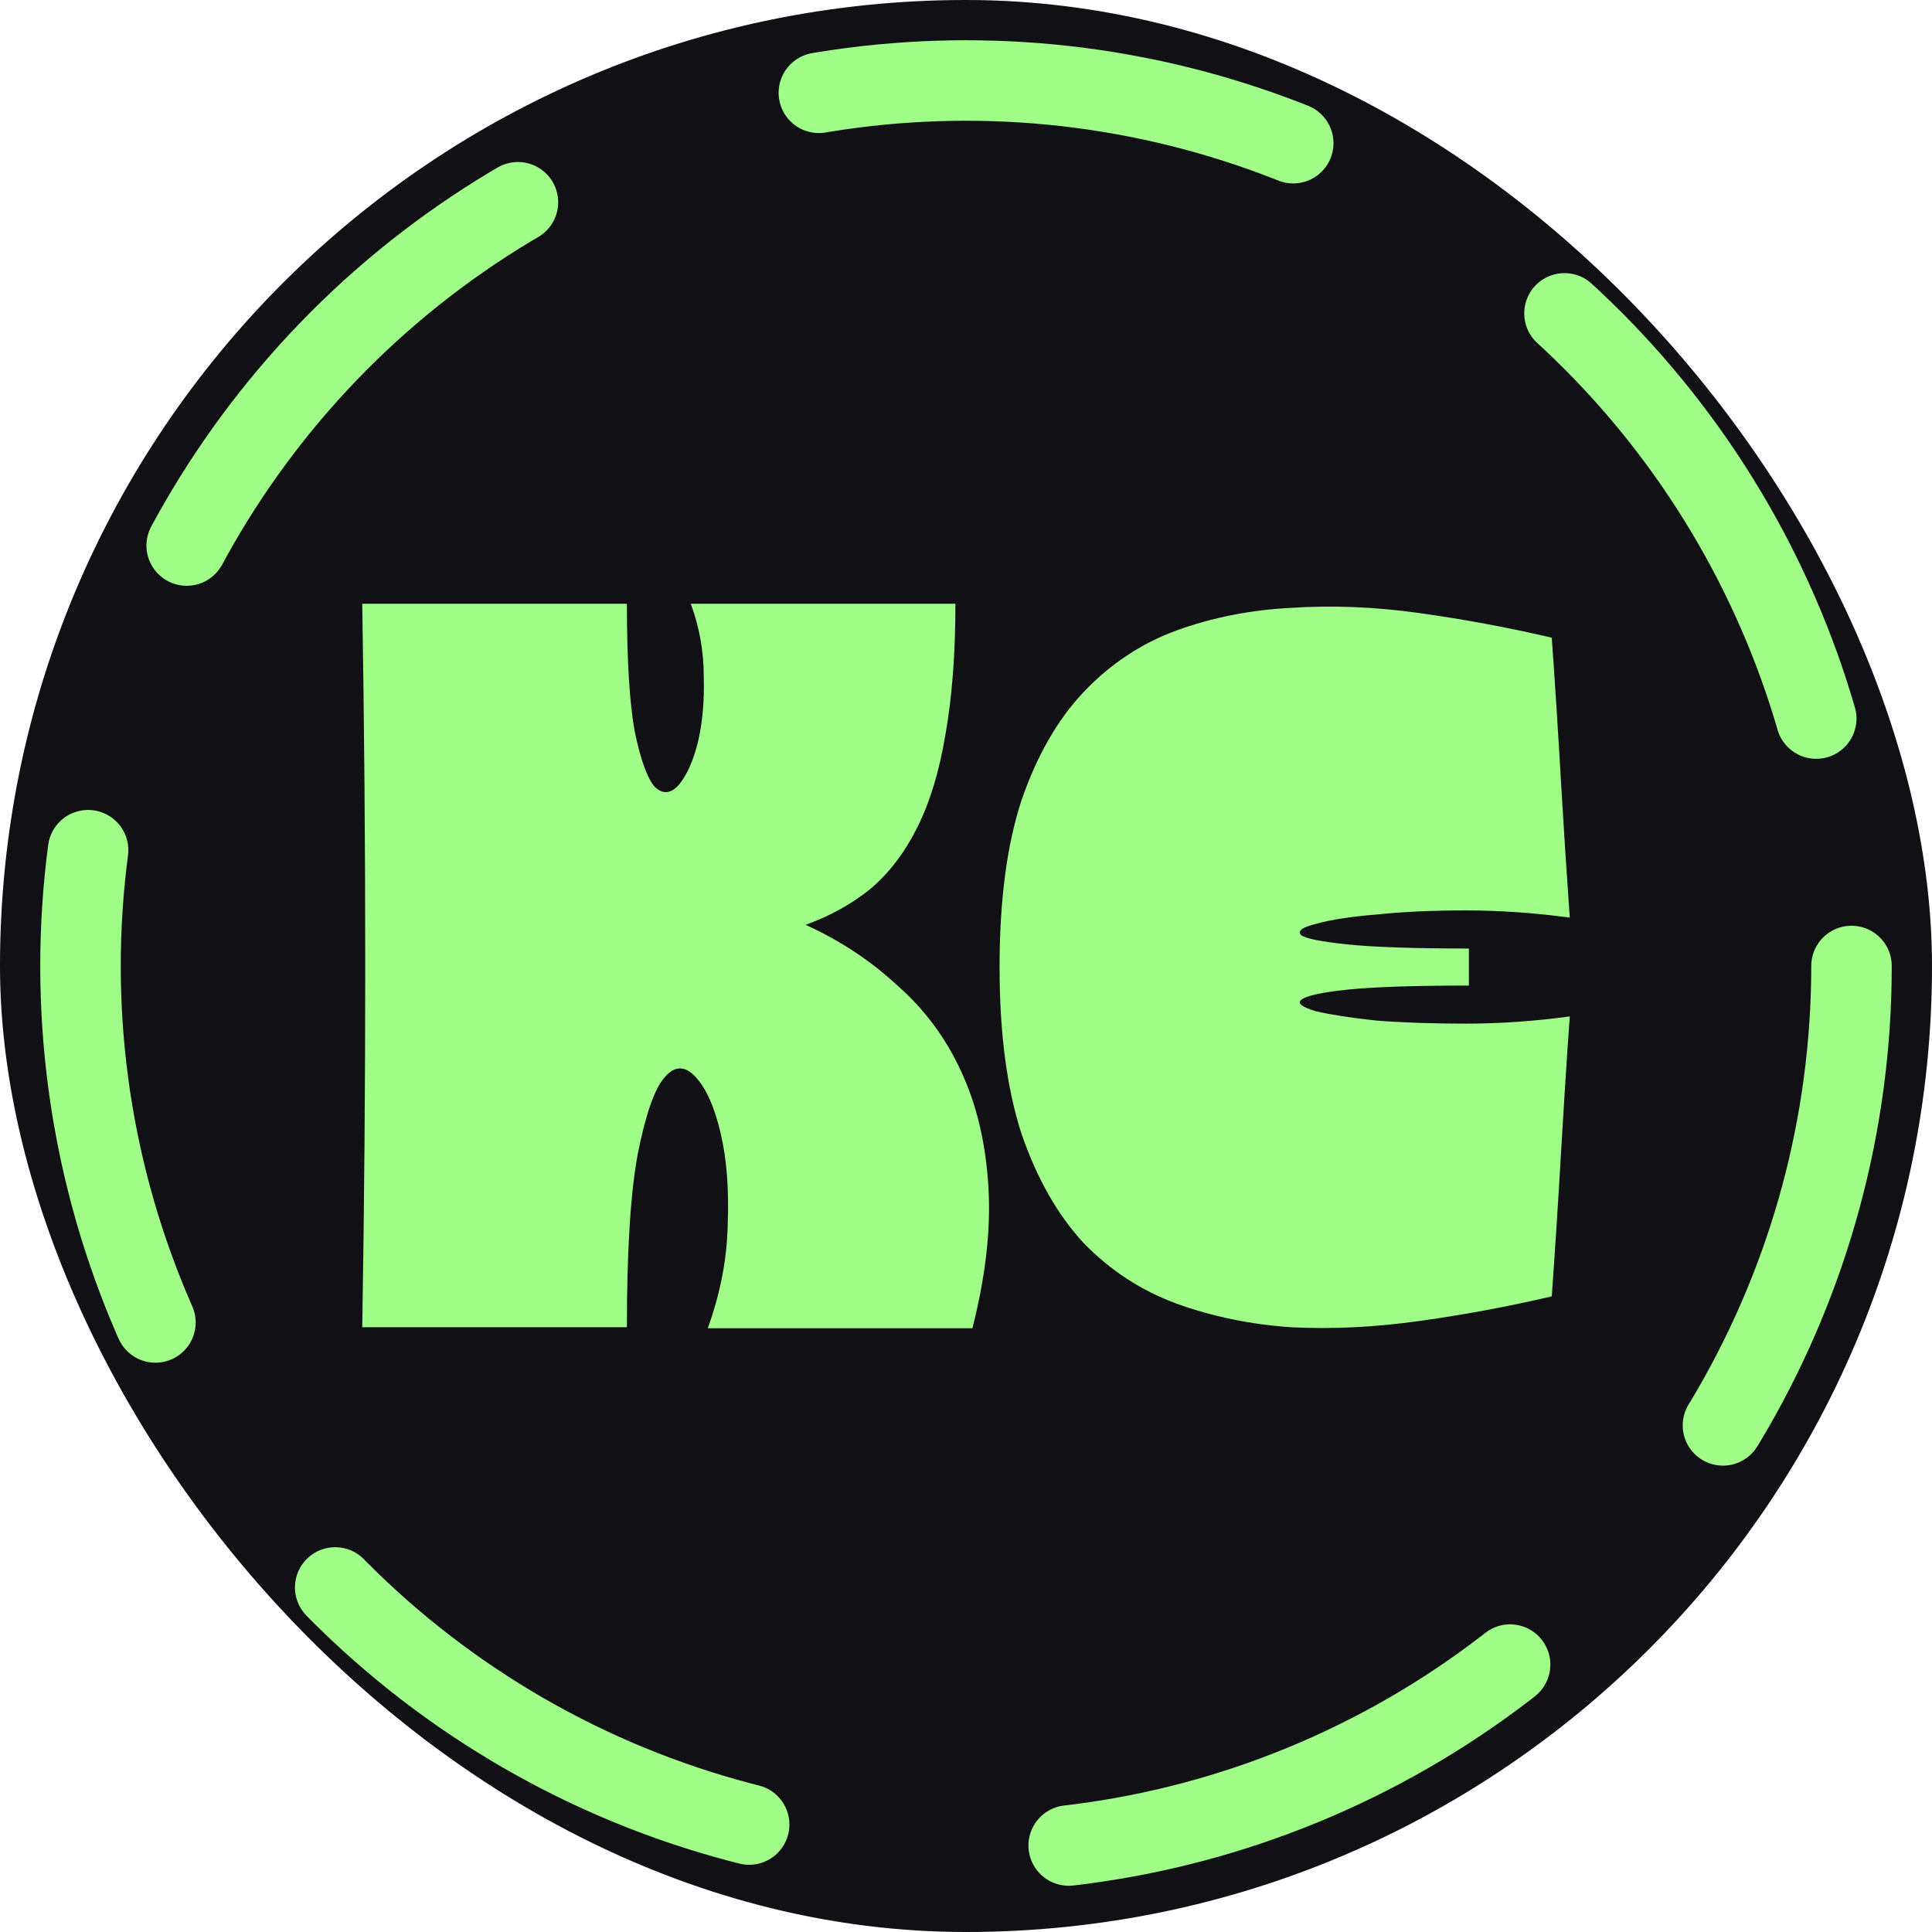
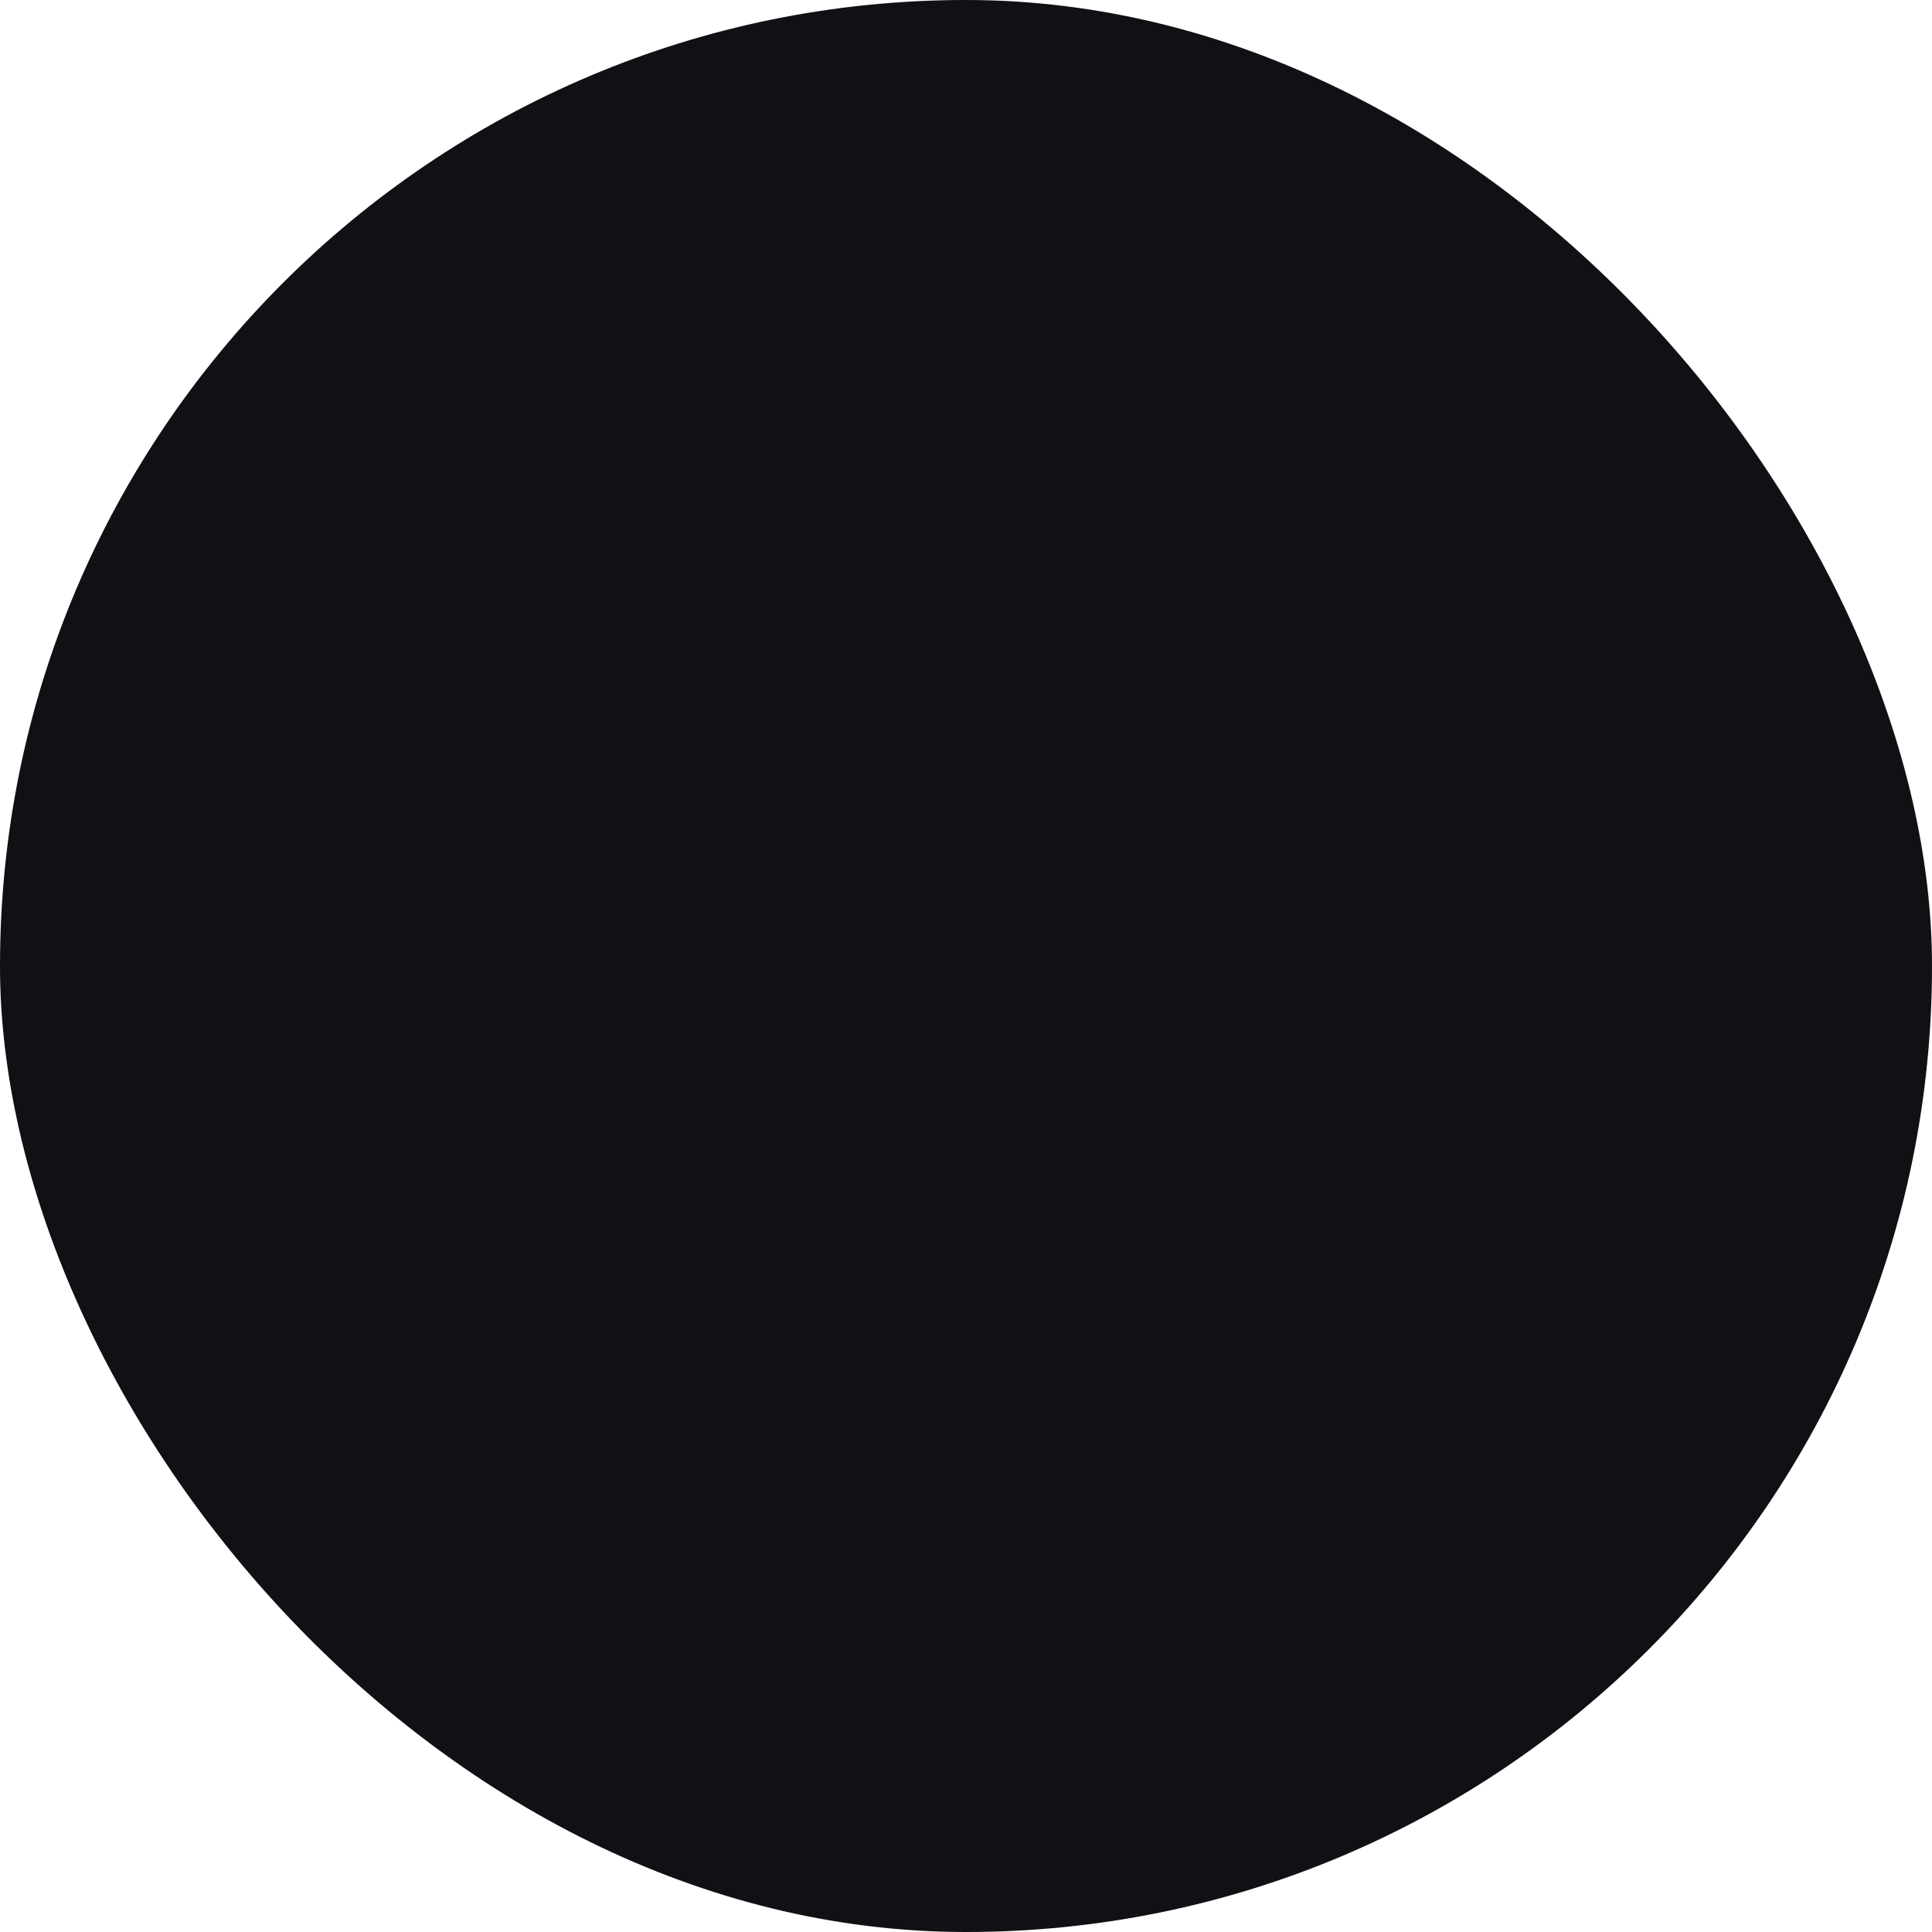
<svg xmlns="http://www.w3.org/2000/svg" version="1.1" width="512" height="512">
  <svg width="512" height="512" viewBox="0 0 48 48" fill="none">
    <rect width="48" height="48" rx="24" fill="#101015" />
-     <path d="M38.553 15.844C38.636 17.003 38.71 18.162 38.776 19.321C38.843 20.463 38.917 21.622 39 22.798C38.123 22.679 37.263 22.619 36.42 22.619C35.576 22.619 34.832 22.654 34.187 22.722C33.558 22.773 33.062 22.85 32.698 22.952C32.351 23.037 32.227 23.131 32.326 23.233C32.442 23.318 32.822 23.395 33.467 23.463C34.129 23.531 35.138 23.566 36.494 23.566V24.486C35.138 24.486 34.129 24.52 33.467 24.588C32.822 24.656 32.442 24.742 32.326 24.844C32.227 24.929 32.351 25.023 32.698 25.125C33.062 25.21 33.558 25.287 34.187 25.355C34.832 25.406 35.576 25.432 36.42 25.432C37.263 25.432 38.123 25.372 39 25.253C38.917 26.429 38.843 27.597 38.776 28.756C38.71 29.898 38.636 31.048 38.553 32.208C37.462 32.463 36.362 32.668 35.254 32.821C34.162 32.975 33.103 33.026 32.078 32.975C31.069 32.906 30.118 32.71 29.225 32.386C28.348 32.063 27.579 31.56 26.918 30.878C26.273 30.179 25.76 29.276 25.379 28.168C25.015 27.043 24.834 25.662 24.834 24.026C24.834 22.372 25.015 20.992 25.379 19.884C25.76 18.776 26.273 17.881 26.918 17.199C27.579 16.5 28.348 15.989 29.225 15.665C30.118 15.341 31.069 15.153 32.078 15.102C33.103 15.034 34.162 15.077 35.254 15.23C36.362 15.384 37.462 15.588 38.553 15.844Z" fill="#9FFD88" />
-     <path d="M9 32.974C9.099 27.009 9.099 21.017 9 15H15.575C15.575 16.415 15.641 17.48 15.773 18.196C15.922 18.895 16.087 19.347 16.269 19.551C16.468 19.739 16.666 19.722 16.865 19.5C17.063 19.261 17.22 18.912 17.336 18.452C17.452 17.974 17.502 17.429 17.485 16.815C17.485 16.185 17.377 15.579 17.162 15H23.737C23.737 16.244 23.654 17.327 23.489 18.247C23.34 19.151 23.108 19.918 22.794 20.548C22.48 21.179 22.091 21.69 21.628 22.082C21.165 22.457 20.628 22.756 20.015 22.977C20.876 23.369 21.636 23.872 22.298 24.486C22.976 25.082 23.505 25.798 23.886 26.634C24.266 27.452 24.489 28.398 24.556 29.472C24.622 30.528 24.489 31.704 24.159 33H17.584C17.898 32.131 18.064 31.27 18.08 30.418C18.113 29.548 18.055 28.798 17.907 28.168C17.758 27.52 17.551 27.051 17.286 26.761C17.022 26.472 16.765 26.472 16.517 26.761C16.269 27.034 16.046 27.665 15.848 28.653C15.665 29.625 15.575 31.065 15.575 32.974H9Z" fill="#9FFD88" />
-     <circle cx="24" cy="24" r="22" stroke="#9FFD88" stroke-width="2" stroke-linecap="round" stroke-dasharray="12 8" />
  </svg>
  <style>@media (prefers-color-scheme: light) { :root { filter: none; } }
@media (prefers-color-scheme: dark) { :root { filter: none; } }
</style>
</svg>